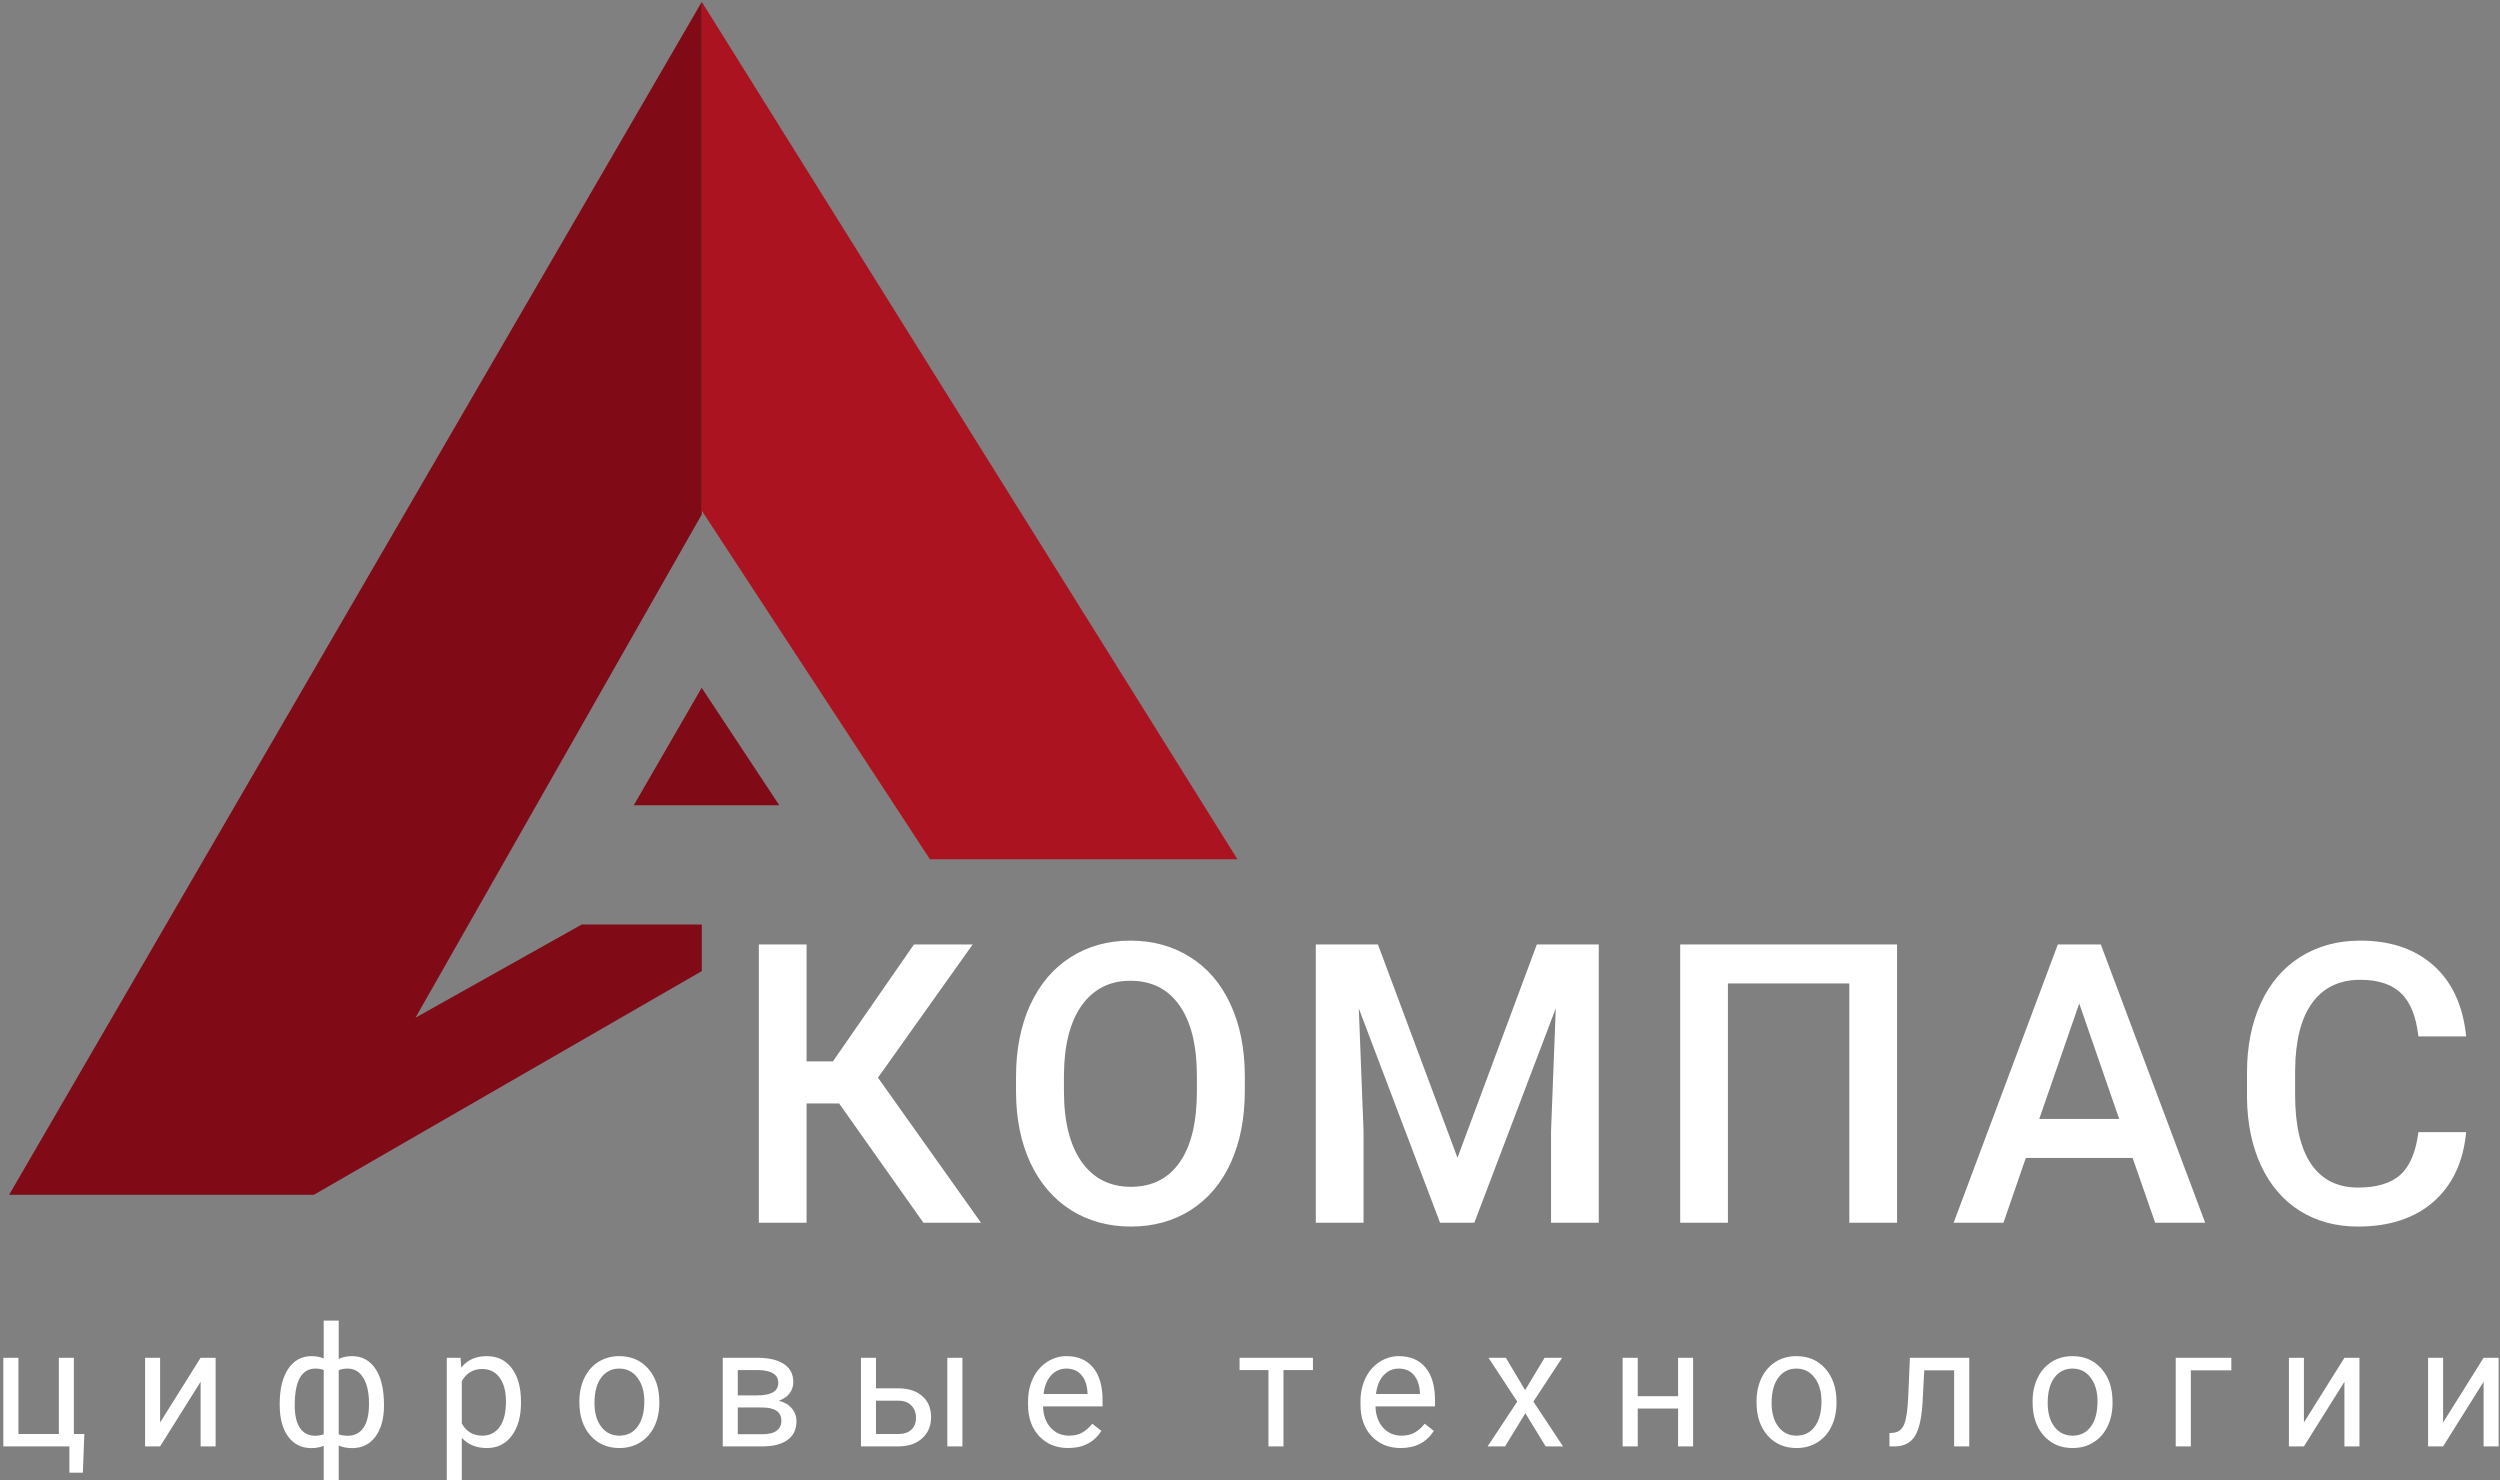
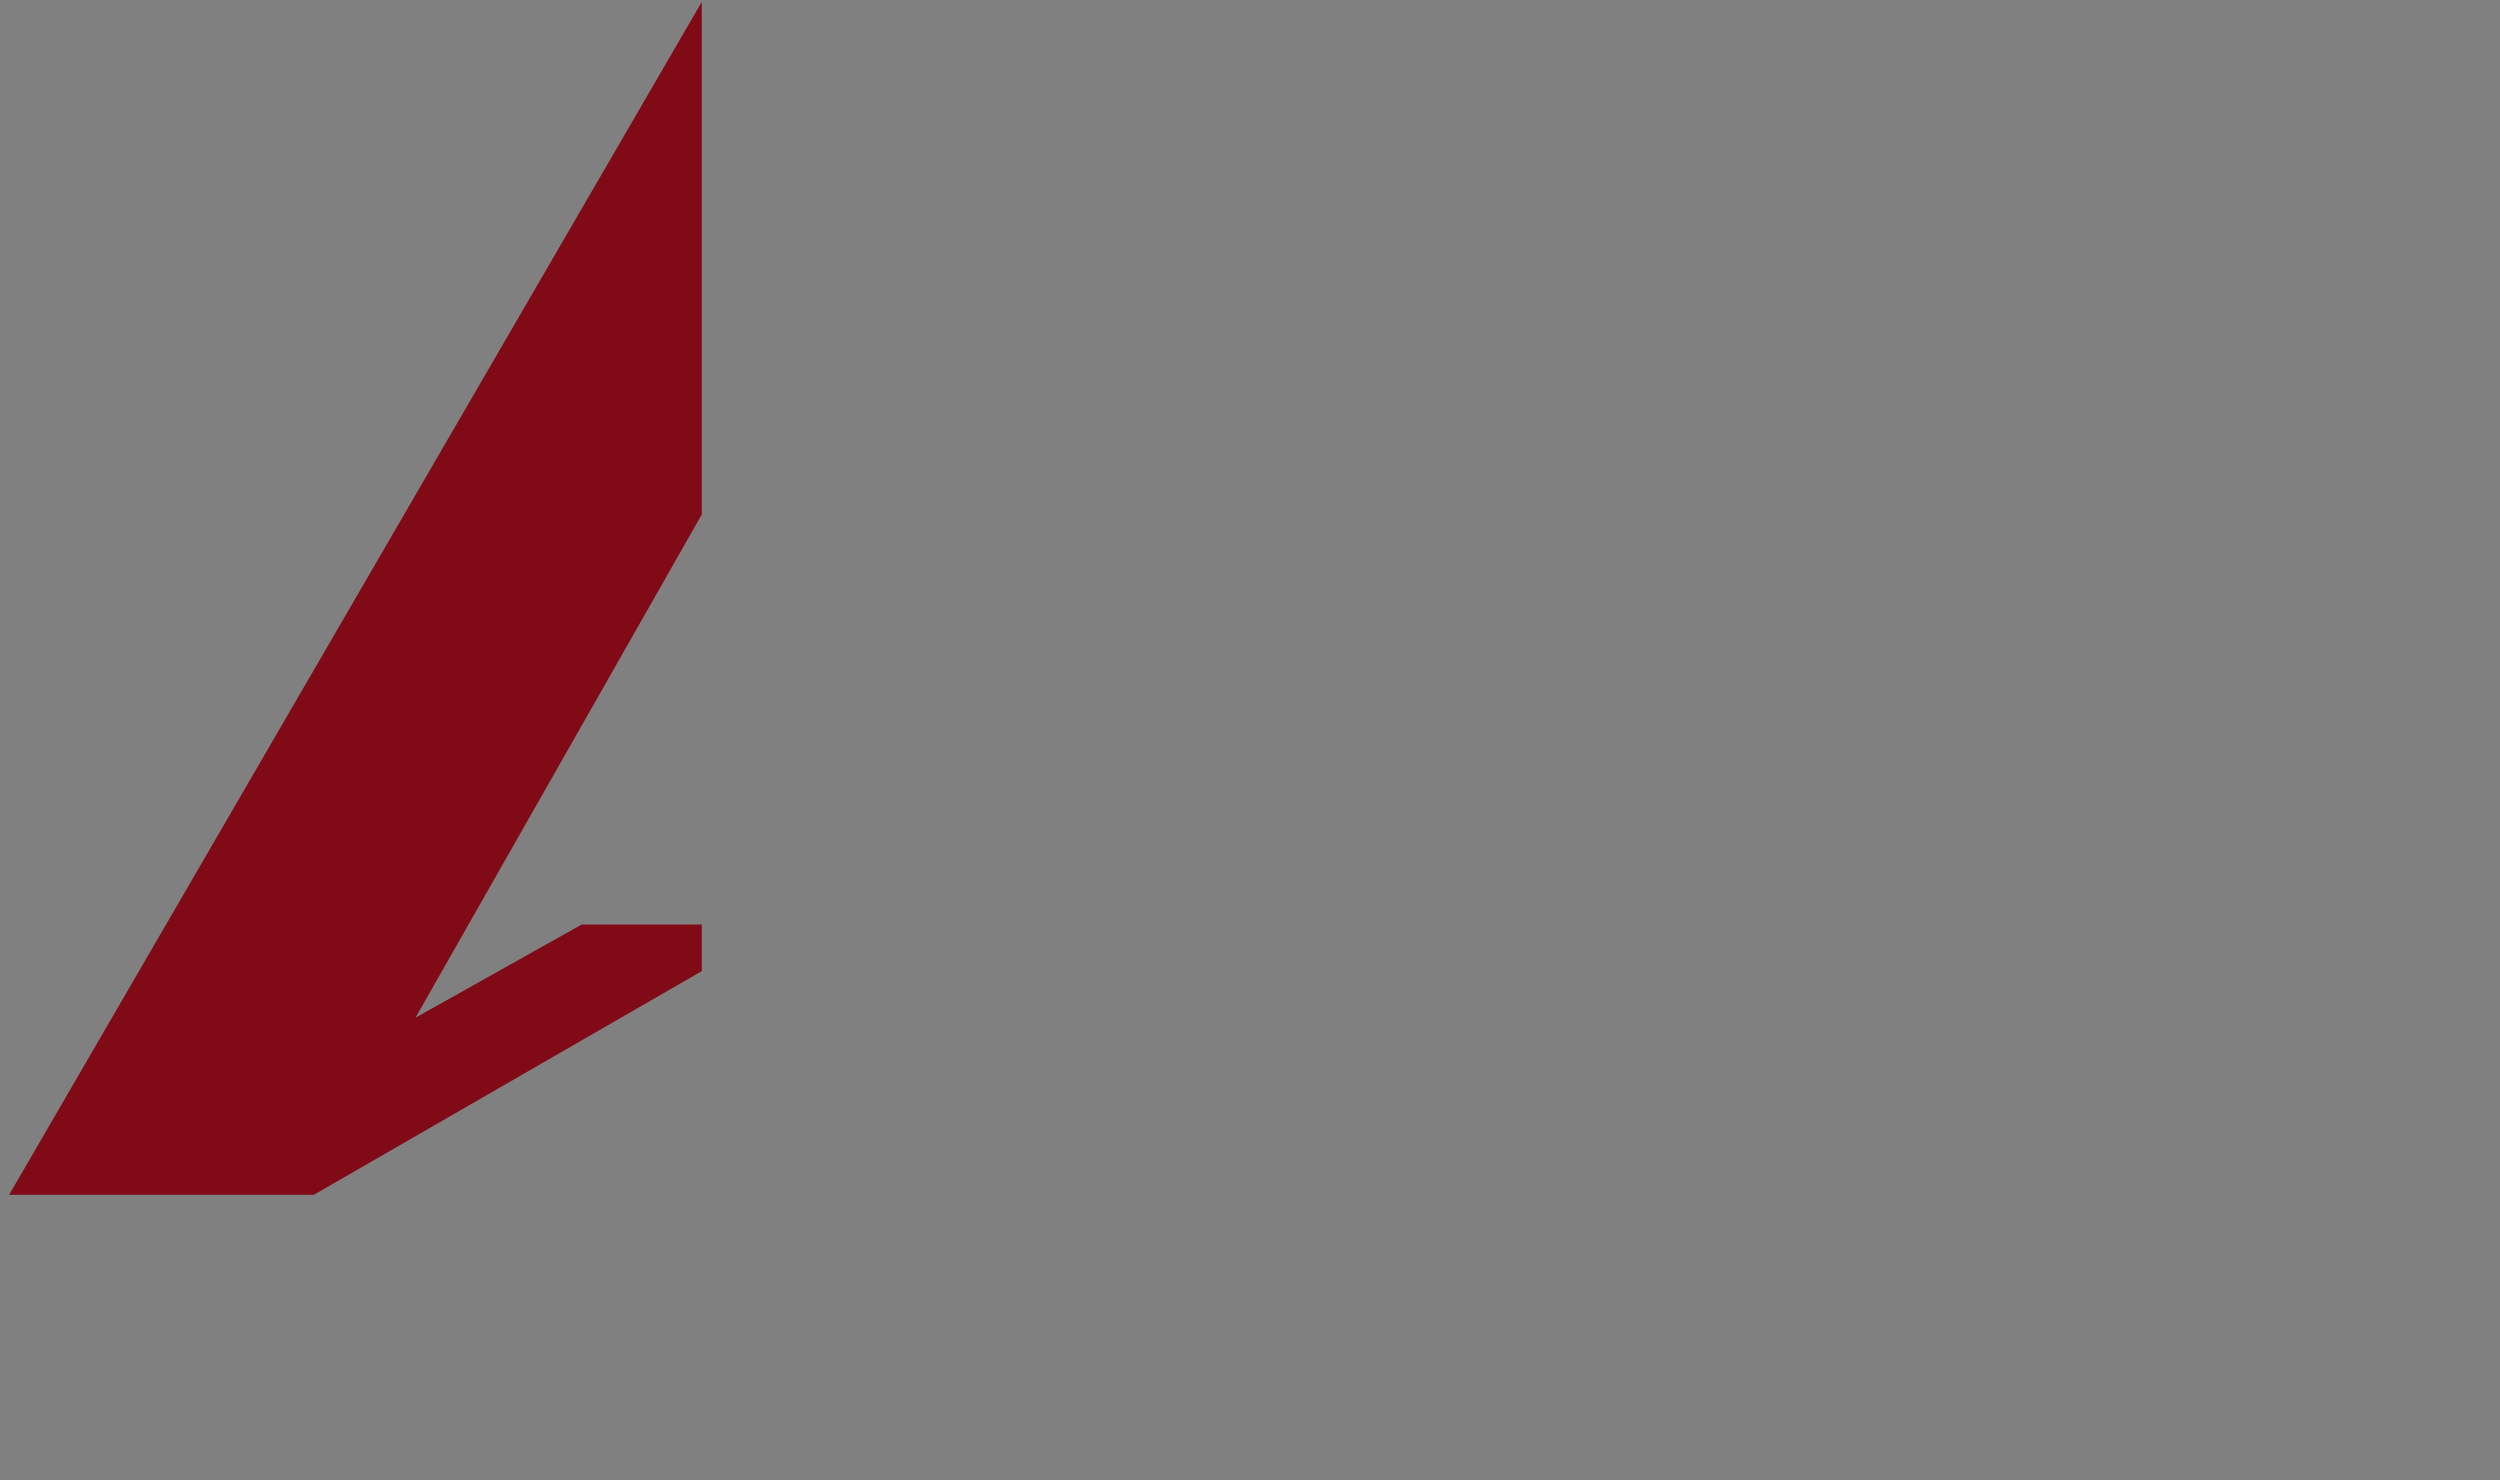
<svg xmlns="http://www.w3.org/2000/svg" width="640" height="379" viewBox="0 0 640 379" fill="none">
  <rect x="0" y="0" width="640" height="379" fill="#808080" stroke="none" />
-   <path d="M214.821 282.489H206.482V313.019H194.264V241.781H206.482V271.725H213.221L233.973 241.781H249.004L224.761 275.884L251.137 313.019H236.397L214.821 282.489ZM318.671 279.259C318.671 286.24 317.476 292.372 315.084 297.656C312.692 302.907 309.265 306.952 304.805 309.79C300.376 312.595 295.269 313.998 289.483 313.998C283.762 313.998 278.655 312.595 274.162 309.79C269.701 306.952 266.243 302.924 263.786 297.705C261.362 292.486 260.133 286.468 260.101 279.65V275.639C260.101 268.691 261.313 262.559 263.738 257.242C266.194 251.925 269.636 247.864 274.065 245.059C278.525 242.221 283.632 240.802 289.386 240.802C295.14 240.802 300.231 242.205 304.659 245.01C309.119 247.782 312.562 251.794 314.987 257.046C317.411 262.265 318.639 268.349 318.671 275.296V279.259ZM306.405 275.541C306.405 267.647 304.918 261.597 301.944 257.389C299.002 253.181 294.816 251.077 289.386 251.077C284.085 251.077 279.931 253.181 276.925 257.389C273.951 261.564 272.432 267.484 272.368 275.15V279.259C272.368 287.087 273.871 293.138 276.877 297.411C279.915 301.684 284.118 303.821 289.483 303.821C294.914 303.821 299.084 301.733 301.992 297.558C304.934 293.383 306.405 287.283 306.405 279.259V275.541ZM352.751 241.781L373.115 296.384L393.43 241.781H409.285V313.019H397.067V289.534L398.279 258.123L377.43 313.019H368.654L347.854 258.171L349.066 289.534V313.019H336.848V241.781H352.751ZM485.646 313.019H473.427V251.762H442.347V313.019H430.128V241.781H485.646V313.019ZM545.953 296.433H518.608L512.887 313.019H500.134L526.803 241.781H537.81L564.526 313.019H551.722L545.953 296.433ZM522.051 286.451H542.511L532.283 256.899L522.051 286.451ZM631.331 289.827C630.623 297.428 627.84 303.364 622.989 307.637C618.143 311.877 611.693 313.998 603.645 313.998C598.023 313.998 593.058 312.661 588.76 309.986C584.495 307.278 581.199 303.446 578.868 298.488C576.542 293.53 575.331 287.773 575.231 281.217V274.562C575.231 267.843 576.414 261.923 578.774 256.802C581.133 251.68 584.509 247.734 588.907 244.961C593.337 242.189 598.444 240.802 604.227 240.802C612.019 240.802 618.291 242.939 623.044 247.212C627.791 251.485 630.555 257.519 631.331 265.315H619.11C618.531 260.194 617.047 256.508 614.652 254.258C612.293 251.974 608.818 250.832 604.227 250.832C598.893 250.832 594.789 252.806 591.914 256.753C589.067 260.667 587.615 266.424 587.55 274.024V280.336C587.55 288.034 588.907 293.905 591.62 297.949C594.368 301.994 598.378 304.017 603.645 304.017C608.464 304.017 612.081 302.924 614.504 300.738C616.93 298.553 618.463 294.916 619.11 289.827H631.331Z" fill="white" />
-   <path d="M0.85 347.589H4.715V367.111H15.064V347.589H18.908V367.111H21.588L21.214 377.008H17.765V370.277H0.85V347.589ZM51.355 347.589H55.199V370.277H51.355V353.733L40.986 370.277H37.142V347.589H40.986V364.154L51.355 347.589ZM71.604 359.352C71.604 355.564 72.331 352.587 73.786 350.42C75.241 348.253 77.235 347.17 79.77 347.17C80.947 347.17 81.98 347.372 82.867 347.778V338.069H86.711V347.903C87.681 347.414 88.817 347.17 90.119 347.17C92.667 347.17 94.669 348.253 96.124 350.42C97.578 352.587 98.305 355.711 98.305 359.793C98.305 363.134 97.578 365.79 96.124 367.762C94.683 369.732 92.695 370.718 90.16 370.718C88.817 370.718 87.666 370.494 86.711 370.047V379H82.867V370.109C81.952 370.515 80.906 370.718 79.728 370.718C77.207 370.718 75.22 369.732 73.765 367.762C72.324 365.79 71.604 363.092 71.604 359.667V359.352ZM94.461 359.352C94.461 356.501 93.977 354.292 93.007 352.726C92.037 351.147 90.7 350.357 88.996 350.357C88.124 350.357 87.362 350.497 86.711 350.777V367.195C87.334 367.433 88.11 367.552 89.038 367.552C90.755 367.552 92.086 366.881 93.027 365.538C93.983 364.197 94.461 362.135 94.461 359.352ZM75.448 359.793C75.448 362.337 75.899 364.266 76.799 365.58C77.699 366.895 78.994 367.552 80.684 367.552C81.488 367.552 82.215 367.425 82.867 367.174V350.714C82.284 350.476 81.571 350.357 80.726 350.357C79.036 350.357 77.734 351.119 76.82 352.643C75.905 354.166 75.448 356.549 75.448 359.793ZM133.37 359.185C133.37 362.638 132.588 365.419 131.023 367.531C129.457 369.641 127.338 370.697 124.664 370.697C121.934 370.697 119.788 369.823 118.222 368.076V379H114.378V347.589H117.89L118.077 350.105C119.642 348.148 121.817 347.17 124.602 347.17C127.303 347.17 129.437 348.197 131.002 350.252C132.581 352.307 133.37 355.166 133.37 358.829V359.185ZM129.527 358.745C129.527 356.187 128.987 354.166 127.905 352.685C126.825 351.203 125.343 350.462 123.459 350.462C121.132 350.462 119.386 351.503 118.222 353.587V364.427C119.373 366.496 121.132 367.531 123.5 367.531C125.343 367.531 126.804 366.797 127.885 365.329C128.979 363.847 129.527 361.652 129.527 358.745ZM148.321 358.723C148.321 356.501 148.75 354.501 149.609 352.726C150.482 350.951 151.687 349.581 153.225 348.616C154.777 347.652 156.543 347.17 158.524 347.17C161.585 347.17 164.058 348.239 165.942 350.378C167.84 352.516 168.789 355.362 168.789 358.912V359.185C168.789 361.393 168.366 363.378 167.521 365.14C166.69 366.888 165.491 368.25 163.926 369.229C162.375 370.208 160.588 370.697 158.566 370.697C155.518 370.697 153.045 369.628 151.147 367.488C149.263 365.35 148.321 362.519 148.321 358.996V358.723ZM152.186 359.185C152.186 361.701 152.761 363.721 153.911 365.245C155.075 366.768 156.625 367.531 158.566 367.531C160.518 367.531 162.07 366.762 163.22 365.224C164.37 363.672 164.945 361.506 164.945 358.723C164.945 356.235 164.356 354.223 163.178 352.685C162.015 351.133 160.464 350.357 158.524 350.357C156.625 350.357 155.095 351.119 153.931 352.643C152.768 354.166 152.186 356.347 152.186 359.185ZM185.027 370.277V347.589H193.796C196.789 347.589 199.082 348.12 200.674 349.183C202.282 350.231 203.085 351.776 203.085 353.817C203.085 354.865 202.773 355.816 202.15 356.669C201.526 357.507 200.605 358.151 199.386 358.598C200.744 358.919 201.831 359.548 202.649 360.485C203.48 361.421 203.896 362.54 203.896 363.84C203.896 365.923 203.133 367.517 201.61 368.62C200.099 369.726 197.959 370.277 195.189 370.277H185.027ZM188.872 360.317V367.153H195.23C196.837 367.153 198.036 366.852 198.825 366.251C199.628 365.65 200.03 364.804 200.03 363.714C200.03 361.45 198.382 360.317 195.085 360.317H188.872ZM188.872 357.214H193.838C197.44 357.214 199.241 356.152 199.241 354.026C199.241 351.901 197.537 350.804 194.129 350.735H188.872V357.214ZM224.248 355.411H230.088C232.637 355.439 234.652 356.11 236.134 357.424C237.617 358.737 238.358 360.52 238.358 362.771C238.358 365.035 237.596 366.852 236.072 368.222C234.548 369.592 232.498 370.277 229.921 370.277H220.404V347.589H224.248V355.411ZM246.379 370.277H242.514V347.589H246.379V370.277ZM224.248 358.577V367.111H229.963C231.403 367.111 232.518 366.741 233.308 365.999C234.098 365.245 234.493 364.218 234.493 362.917C234.493 361.659 234.105 360.632 233.329 359.835C232.567 359.024 231.494 358.604 230.109 358.577H224.248ZM273.485 370.697C270.438 370.697 267.958 369.691 266.046 367.677C264.134 365.65 263.179 362.946 263.179 359.562V358.849C263.179 356.599 263.601 354.593 264.446 352.832C265.305 351.056 266.496 349.672 268.02 348.68C269.558 347.673 271.22 347.17 273.007 347.17C275.931 347.17 278.202 348.141 279.823 350.085C281.444 352.028 282.254 354.809 282.254 358.43V360.045H267.023C267.078 362.281 267.722 364.091 268.956 365.476C270.202 366.845 271.781 367.531 273.693 367.531C275.05 367.531 276.2 367.251 277.142 366.692C278.084 366.132 278.909 365.392 279.616 364.469L281.963 366.314C280.079 369.236 277.253 370.697 273.485 370.697ZM273.007 350.357C271.456 350.357 270.154 350.93 269.101 352.076C268.048 353.209 267.397 354.802 267.147 356.857H278.41V356.564C278.299 354.593 277.773 353.069 276.831 351.993C275.889 350.902 274.614 350.357 273.007 350.357ZM336.114 350.735H328.571V370.277H324.727V350.735H317.329V347.589H336.114V350.735ZM358.586 370.697C355.539 370.697 353.059 369.691 351.148 367.677C349.236 365.65 348.28 362.946 348.28 359.562V358.849C348.28 356.599 348.702 354.593 349.547 352.832C350.406 351.056 351.598 349.672 353.122 348.68C354.66 347.673 356.321 347.17 358.109 347.17C361.031 347.17 363.304 348.141 364.924 350.085C366.545 352.028 367.356 354.809 367.356 358.43V360.045H352.124C352.18 362.281 352.824 364.091 354.057 365.476C355.304 366.845 356.883 367.531 358.794 367.531C360.152 367.531 361.302 367.251 362.244 366.692C363.186 366.132 364.01 365.392 364.716 364.469L367.064 366.314C365.181 369.236 362.354 370.697 358.586 370.697ZM358.109 350.357C356.557 350.357 355.255 350.93 354.202 352.076C353.149 353.209 352.498 354.802 352.249 356.857H363.511V356.564C363.4 354.593 362.874 353.069 361.932 351.993C360.99 350.902 359.716 350.357 358.109 350.357ZM390.43 355.872L395.418 347.589H399.907L392.55 358.808L400.135 370.277H395.688L390.493 361.785L385.298 370.277H380.831L388.415 358.808L381.059 347.589H385.506L390.43 355.872ZM433.433 370.277H429.59V360.589H419.262V370.277H415.397V347.589H419.262V357.424H429.59V347.589H433.433V370.277ZM449.672 358.723C449.672 356.501 450.102 354.501 450.96 352.726C451.833 350.951 453.039 349.581 454.576 348.616C456.128 347.652 457.894 347.17 459.875 347.17C462.936 347.17 465.409 348.239 467.293 350.378C469.191 352.516 470.14 355.362 470.14 358.912V359.185C470.14 361.393 469.717 363.378 468.872 365.14C468.041 366.888 466.843 368.25 465.278 369.229C463.726 370.208 461.939 370.697 459.917 370.697C456.869 370.697 454.396 369.628 452.498 367.488C450.614 365.35 449.672 362.519 449.672 358.996V358.723ZM453.537 359.185C453.537 361.701 454.112 363.721 455.262 365.245C456.426 366.768 457.977 367.531 459.917 367.531C461.87 367.531 463.422 366.762 464.571 365.224C465.721 363.672 466.296 361.506 466.296 358.723C466.296 356.235 465.707 354.223 464.53 352.685C463.366 351.133 461.815 350.357 459.875 350.357C457.977 350.357 456.446 351.119 455.283 352.643C454.119 354.166 453.537 356.347 453.537 359.185ZM504.126 347.589V370.277H500.257V350.797H492.611L492.157 359.29C491.907 363.189 491.255 365.979 490.205 367.656C489.164 369.333 487.509 370.208 485.235 370.277H483.698V366.86L484.8 366.776C486.048 366.635 486.942 365.909 487.481 364.595C488.02 363.281 488.365 360.848 488.521 357.298L488.933 347.589H504.126ZM520.344 358.723C520.344 356.501 520.774 354.501 521.63 352.726C522.505 350.951 523.711 349.581 525.247 348.616C526.798 347.652 528.562 347.17 530.543 347.17C533.607 347.17 536.08 348.239 537.963 350.378C539.863 352.516 540.809 355.362 540.809 358.912V359.185C540.809 361.393 540.388 363.378 539.542 365.14C538.709 366.888 537.513 368.25 535.948 369.229C534.397 370.208 532.61 370.697 530.586 370.697C527.541 370.697 525.068 369.628 523.167 367.488C521.285 365.35 520.344 362.519 520.344 358.996V358.723ZM524.207 359.185C524.207 361.701 524.784 363.721 525.933 365.245C527.096 366.768 528.647 367.531 530.586 367.531C532.539 367.531 534.09 366.762 535.244 365.224C536.393 363.672 536.965 361.506 536.965 358.723C536.965 356.235 536.378 354.223 535.201 352.685C534.038 351.133 532.487 350.357 530.543 350.357C528.647 350.357 527.115 351.119 525.952 352.643C524.789 354.166 524.207 356.347 524.207 359.185ZM571.223 350.797H560.853V370.277H556.985V347.589H571.223V350.797ZM600.175 347.589H604.019V370.277H600.175V353.733L589.805 370.277H585.961V347.589H589.805V364.154L600.175 347.589ZM635.802 347.589H639.65V370.277H635.802V353.733L625.434 370.277H621.592V347.589H625.434V364.154L635.802 347.589Z" fill="white" />
-   <path d="M316.781 219.973L179.655 0.479V130.728L238.061 219.973H316.781Z" fill="#AB1320" />
  <path d="M179.657 236.673H148.922L106.365 260.531L179.657 131.698V0.479L2.338 305.861H80.358L179.657 248.602V236.673Z" fill="#800A16" />
-   <path d="M179.657 177.026L163.107 205.655H198.571L179.657 177.026Z" fill="#800A16" stroke="#800A16" />
</svg>